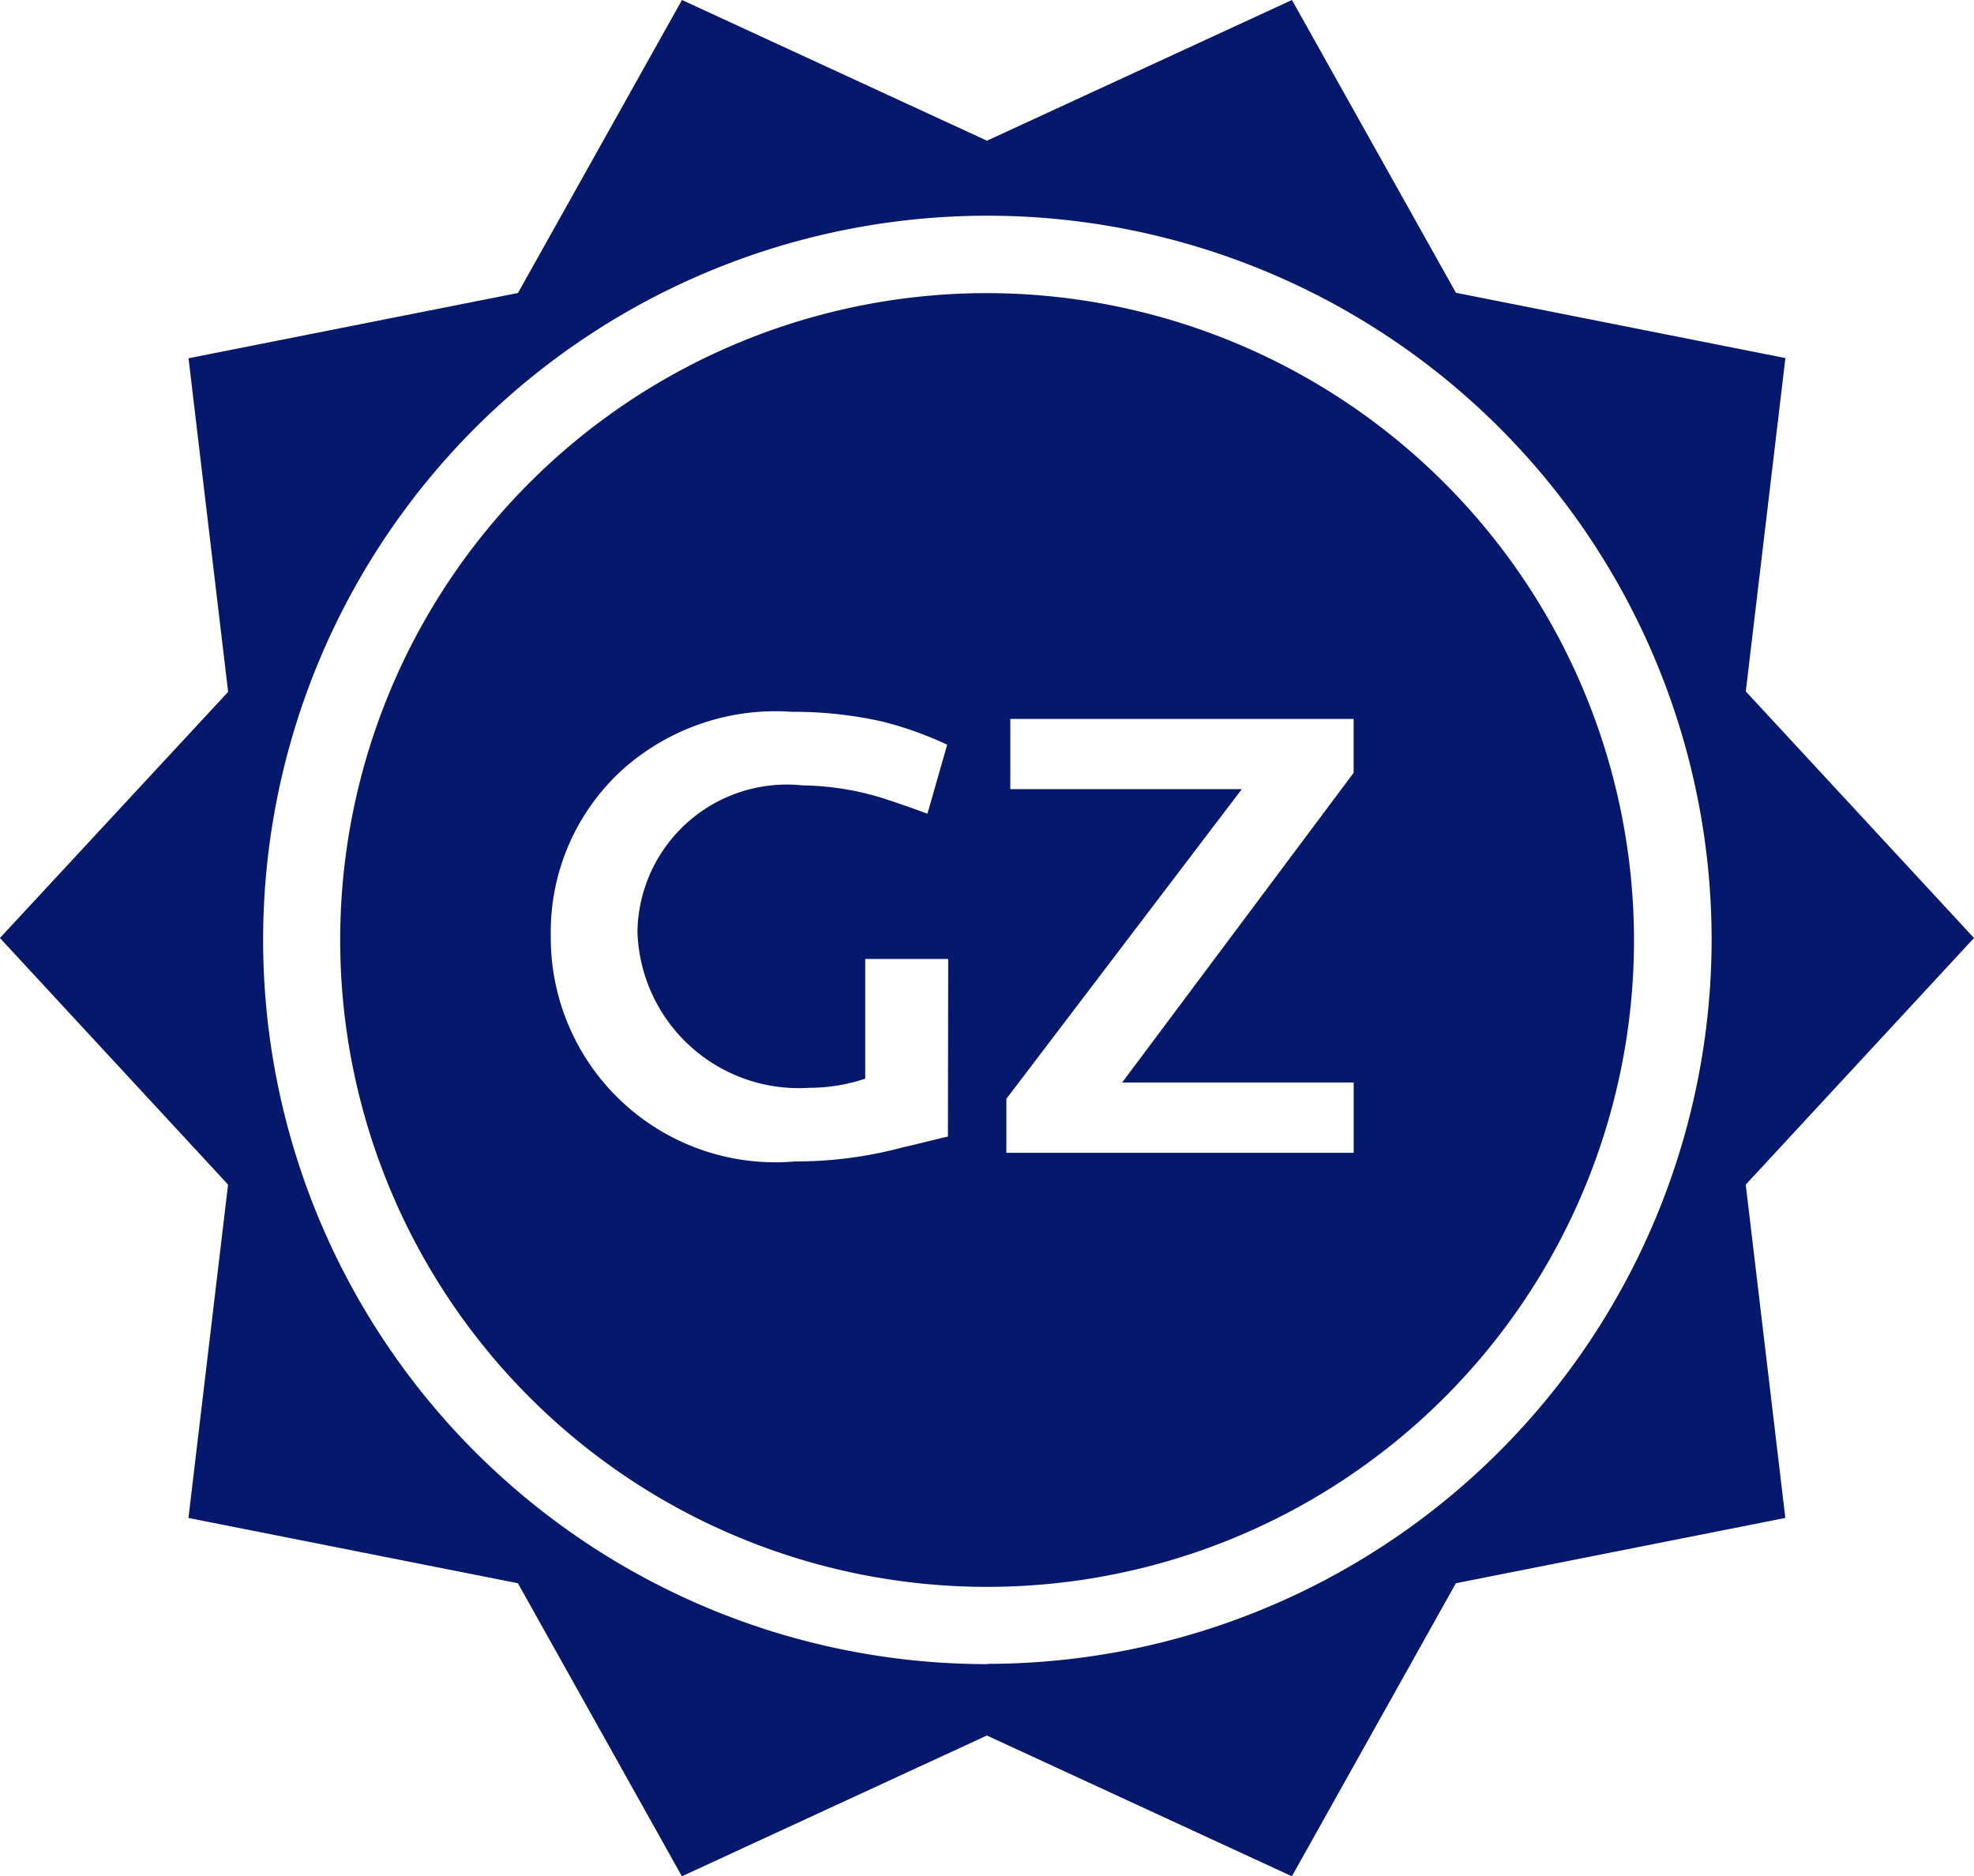
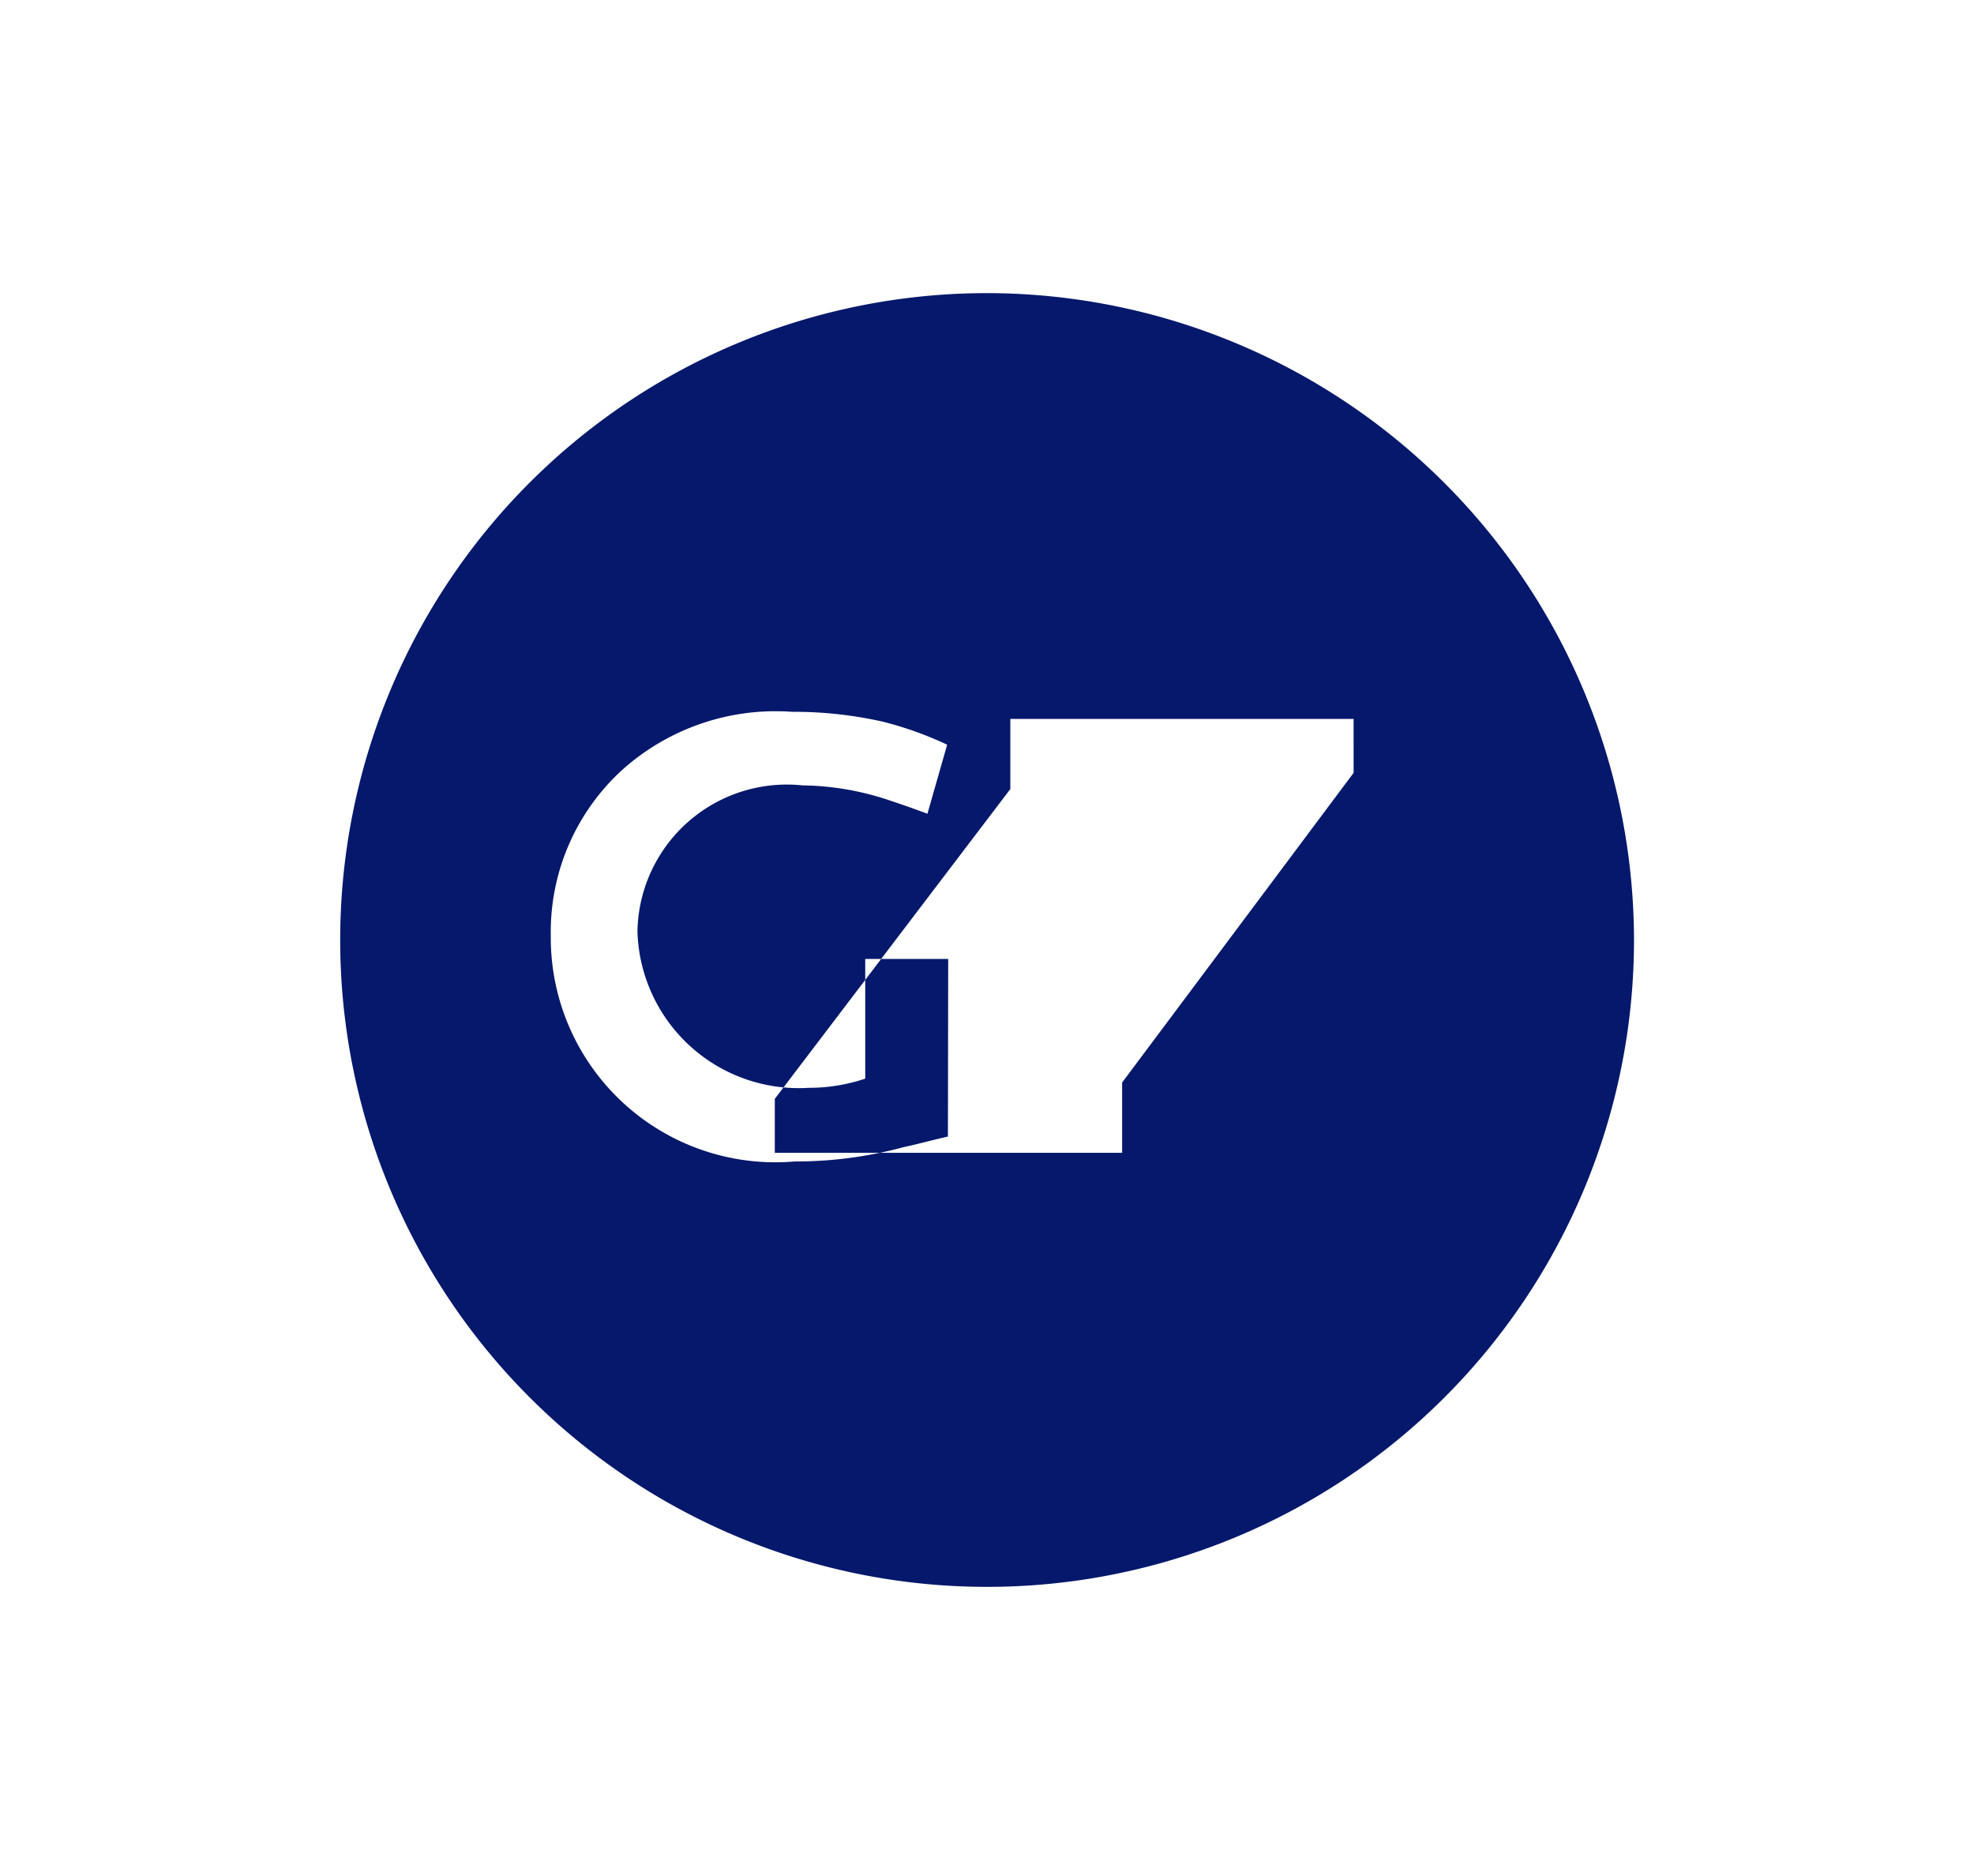
<svg xmlns="http://www.w3.org/2000/svg" width="28.815" height="27.386" viewBox="0 0 28.815 27.386">
  <g id="Gruppe_257" data-name="Gruppe 257" transform="translate(-0.001)">
-     <path id="Pfad_4891" data-name="Pfad 4891" d="M28.816,13.693l-3.331-3.6.578-4.866-4.809-.953L18.86,0,14.408,2.054,9.956,0,7.562,4.277l-4.809.953L3.331,10.1,0,13.693l3.33,3.6-.578,4.866,4.809.953,2.394,4.278,4.452-2.055,4.452,2.055,2.394-4.278,4.809-.953-.578-4.866Zm-14.4,10.6a10.572,10.572,0,1,1,10.57-10.573v0a10.583,10.583,0,0,1-10.57,10.569Z" fill="#05186B" />
-     <path id="Pfad_4892" data-name="Pfad 4892" d="M22.142,10.938a9.443,9.443,0,1,0,9.438,9.448v0A9.455,9.455,0,0,0,22.142,10.938ZM21.565,23.25c-.288.067-.5.125-.643.154a6.041,6.041,0,0,1-1.594.21,3.278,3.278,0,0,1-3.56-3.3,3.2,3.2,0,0,1,1.046-2.419,3.354,3.354,0,0,1,2.476-.845,5.893,5.893,0,0,1,1.325.144,5.2,5.2,0,0,1,.939.336l-.288,1.008c-.231-.086-.4-.144-.518-.183a4.11,4.11,0,0,0-1.305-.231,2.182,2.182,0,0,0-2.41,2.131,2.355,2.355,0,0,0,2.5,2.284,2.575,2.575,0,0,0,.825-.134V20.658h1.211Zm5.922-5.309-3.379,4.521h3.38v1.026h-5.07V22.7l3.437-4.521H22.476V17.154h5.011Z" transform="translate(-7.727 -6.659)" fill="#05186B" />
+     <path id="Pfad_4892" data-name="Pfad 4892" d="M22.142,10.938a9.443,9.443,0,1,0,9.438,9.448v0A9.455,9.455,0,0,0,22.142,10.938ZM21.565,23.25c-.288.067-.5.125-.643.154a6.041,6.041,0,0,1-1.594.21,3.278,3.278,0,0,1-3.56-3.3,3.2,3.2,0,0,1,1.046-2.419,3.354,3.354,0,0,1,2.476-.845,5.893,5.893,0,0,1,1.325.144,5.2,5.2,0,0,1,.939.336l-.288,1.008c-.231-.086-.4-.144-.518-.183a4.11,4.11,0,0,0-1.305-.231,2.182,2.182,0,0,0-2.41,2.131,2.355,2.355,0,0,0,2.5,2.284,2.575,2.575,0,0,0,.825-.134V20.658h1.211Zm5.922-5.309-3.379,4.521v1.026h-5.07V22.7l3.437-4.521H22.476V17.154h5.011Z" transform="translate(-7.727 -6.659)" fill="#05186B" />
  </g>
</svg>